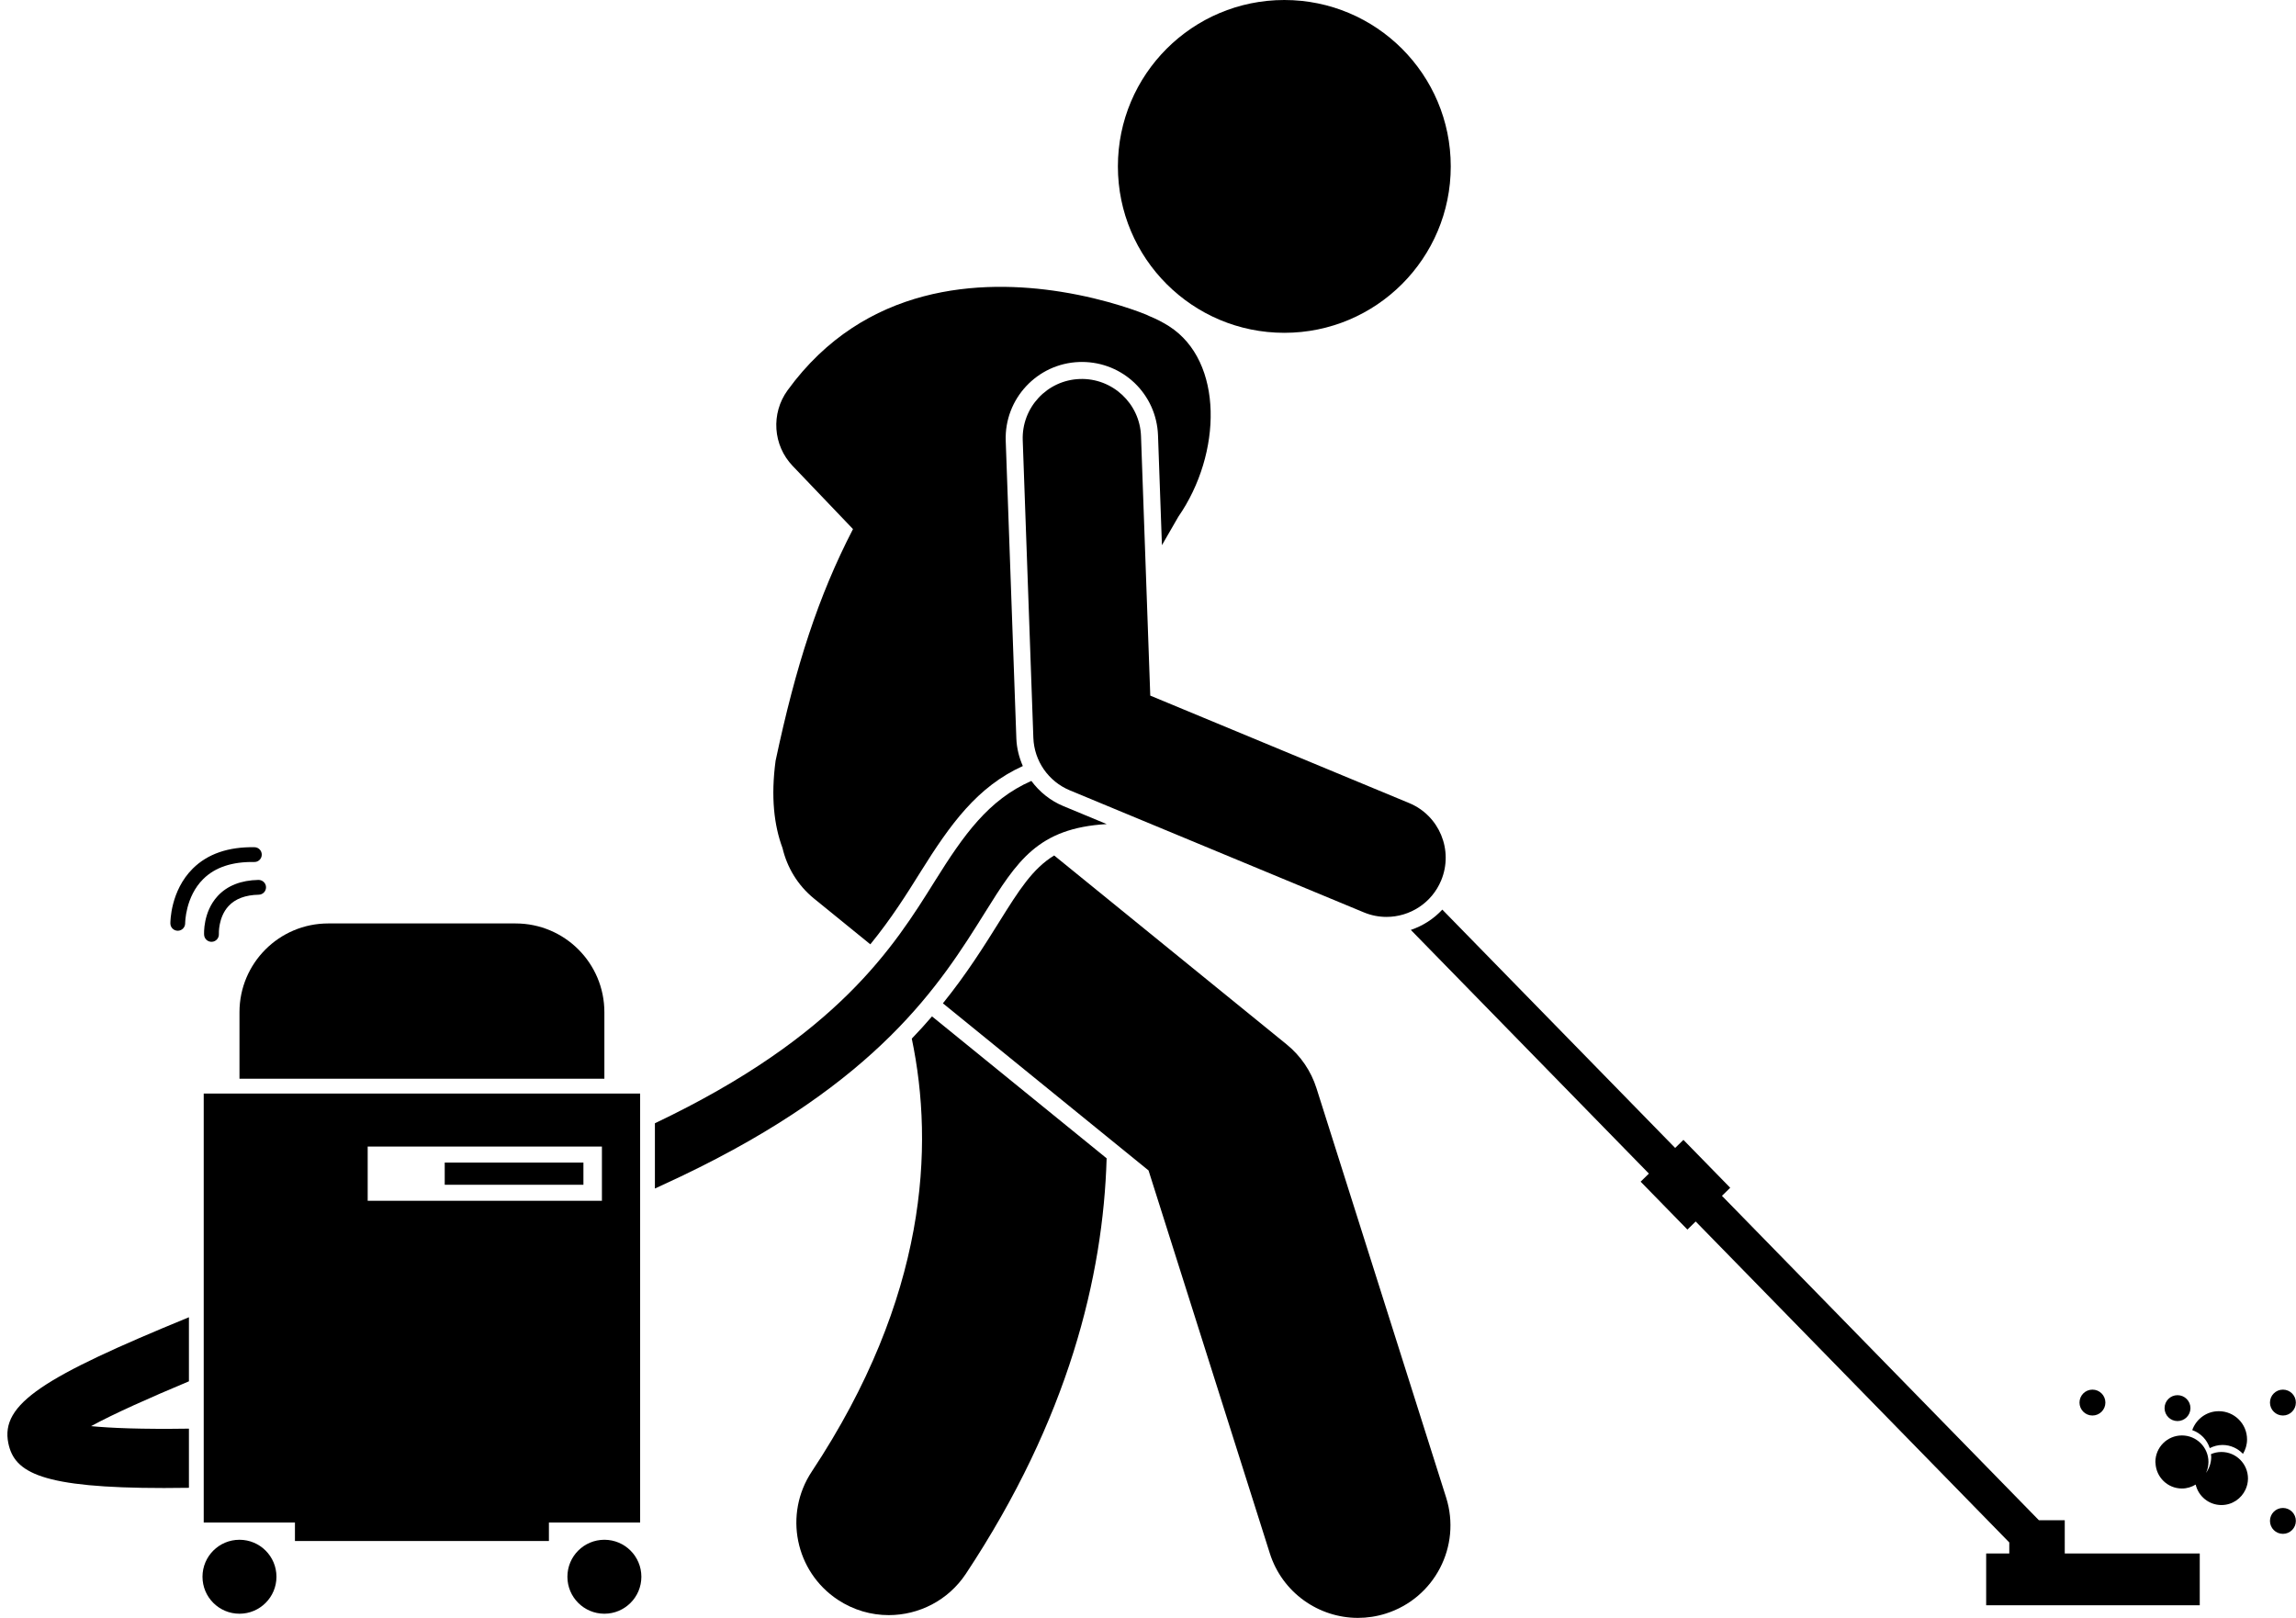
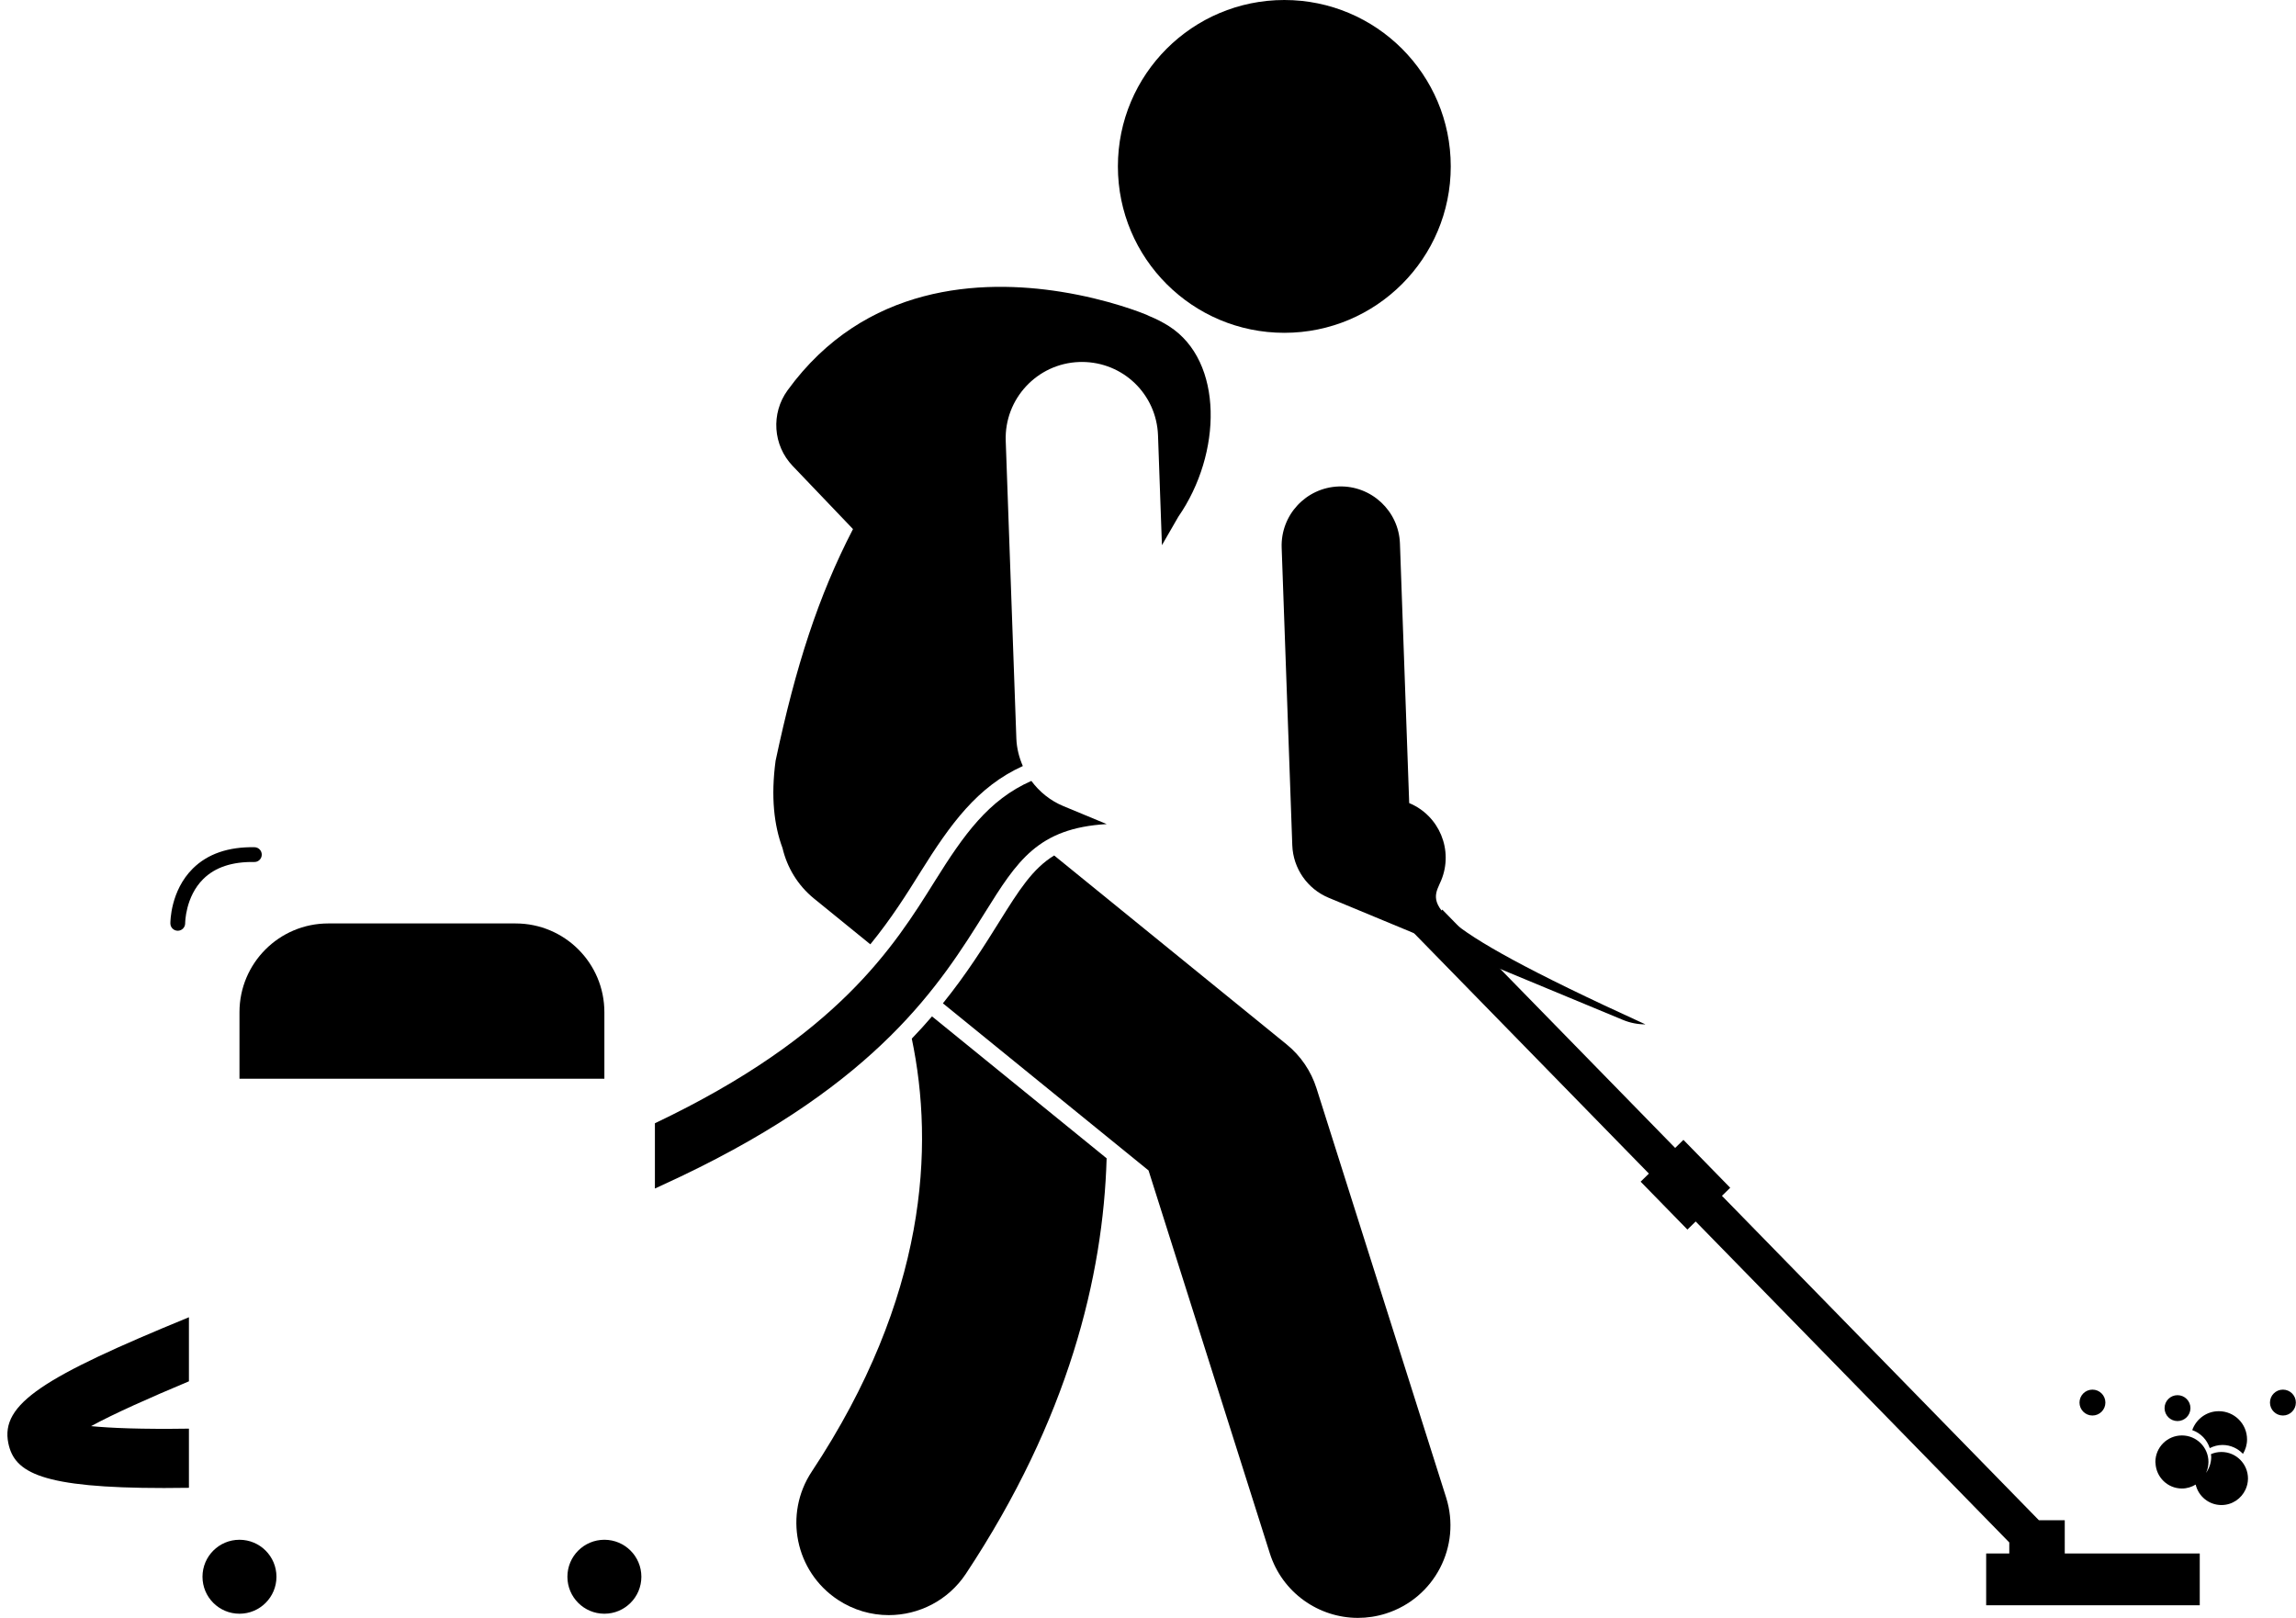
<svg xmlns="http://www.w3.org/2000/svg" height="218.8" preserveAspectRatio="xMidYMid meet" version="1.0" viewBox="-1.0 0.0 310.4 218.8" width="310.4" zoomAndPan="magnify">
  <g id="change1_1">
    <path d="M122.266,140.433c3.055,14.61,2.089,34.968-13.525,58.544c-3.812,5.756-2.236,13.513,3.52,17.324 c2.124,1.406,4.52,2.079,6.89,2.079c4.053,0,8.028-1.967,10.434-5.599c13.859-20.927,18.563-40.209,19.022-56.167L125,137.426 C124.149,138.416,123.243,139.418,122.266,140.433z" fill="inherit" />
    <path d="M103.853,102.863c-0.651,4.855-0.217,8.708,0.938,11.809c0.61,2.596,2.04,5.021,4.27,6.833l7.6,6.177 c2.881-3.536,4.946-6.841,6.779-9.776c4.054-6.492,7.69-11.543,13.838-14.33c-0.509-1.165-0.829-2.422-0.876-3.735l-1.436-40.234 c-0.202-5.676,4.251-10.458,9.927-10.661c0.123-0.004,0.245-0.007,0.366-0.007c5.573,0,10.095,4.363,10.295,9.933l0.529,14.842 c0.771-1.33,1.52-2.623,2.225-3.858c5.898-8.511,6.149-20.998-1.258-25.744c-0.836-0.535-1.749-1.001-2.719-1.394 c-0.118-0.056-0.232-0.118-0.354-0.169c-0.485-0.201-5.102-2.074-11.565-3.101c-10.706-1.701-26.48-1.079-36.939,13.326 c-2.271,3.128-1.981,7.433,0.69,10.228l6.498,6.801l1.656,1.733C109.642,80.57,106.585,90.006,103.853,102.863z" fill="inherit" />
    <path d="M134.126,124.582c-2.081,3.332-4.425,7.078-7.653,11.078l27.8,22.597l16.396,51.768c1.688,5.326,6.609,8.729,11.914,8.729 c1.25,0,2.521-0.189,3.777-0.587c6.581-2.084,10.227-9.109,8.143-15.691l-17.525-55.333c-0.737-2.326-2.139-4.386-4.032-5.925 l-31.432-25.55C138.588,117.451,136.725,120.42,134.126,124.582z" fill="inherit" />
    <circle cx="172.63" cy="22.5" fill="inherit" r="22.5" />
    <path d="M80.707,136.859c0-6.627-5.371-12-12-12H43.375c-6.627,0-12,5.373-12,12v9h49.332V136.859z" fill="inherit" />
    <circle cx="31.375" cy="213.192" fill="inherit" r="5" />
    <circle cx="80.708" cy="213.192" fill="inherit" r="5" />
    <path d="M0.127,195.139c0.823,3.981,4.446,6.056,21.042,6.056c1.065,0,2.197-0.011,3.372-0.028v-8 c-6.498,0.096-10.621-0.085-13.23-0.338c3.093-1.684,7.812-3.791,13.23-6.061v-8.663C4.943,186.153-0.977,189.803,0.127,195.139z" fill="inherit" />
    <path d="M138.432,105.588c-5.798,2.553-9.142,7.291-13.043,13.537c-5.524,8.845-13.09,20.958-37.806,32.73 c-0.015,0.007-0.03,0.014-0.045,0.021v8.825c1.164-0.54,2.337-1.077,3.484-1.623c26.824-12.777,35.105-26.035,41.151-35.715 c4.332-6.936,7.136-11.396,16.445-11.938l-5.875-2.439C140.99,108.258,139.522,107.061,138.432,105.588z" fill="inherit" />
-     <path d="M85.541,205.859v-58h-59v58h12.333v2v0.5h34.334v-0.5v-2H85.541z M48.708,155.025h31.667v7.334H48.708V155.025z" fill="inherit" />
-     <path d="M59.124 157.192H77.874V160.192H59.124z" fill="inherit" />
    <path d="M278.137,205.549h-3.498l-42.847-43.86l1.118-1.092l-6.325-6.475l-1.118,1.092l-31.48-32.225 c-1.166,1.257-2.629,2.199-4.257,2.745l32.187,32.948l-1.118,1.092l6.325,6.475l1.118-1.092l42.396,43.398v1.493h-3.125v7h28.875 v-7h-18.25V205.549z" fill="inherit" />
-     <path d="M193.833,119.041c1.694-4.081-0.241-8.762-4.321-10.456l-35.006-14.531l-1.252-35.1c-0.158-4.415-3.885-7.865-8.28-7.71 c-4.416,0.158-7.867,3.865-7.71,8.28l1.436,40.234c0.111,3.128,2.037,5.904,4.928,7.104l39.75,16.5 c1.003,0.417,2.042,0.613,3.064,0.613C189.578,123.976,192.556,122.118,193.833,119.041z" fill="inherit" />
+     <path d="M193.833,119.041c1.694-4.081-0.241-8.762-4.321-10.456l-1.252-35.1c-0.158-4.415-3.885-7.865-8.28-7.71 c-4.416,0.158-7.867,3.865-7.71,8.28l1.436,40.234c0.111,3.128,2.037,5.904,4.928,7.104l39.75,16.5 c1.003,0.417,2.042,0.613,3.064,0.613C189.578,123.976,192.556,122.118,193.833,119.041z" fill="inherit" />
    <path d="M297.74,195.801c0.519-0.264,1.098-0.427,1.72-0.427c1.095,0,2.075,0.466,2.772,1.204c0.342-0.573,0.551-1.234,0.551-1.95 c0-2.11-1.71-3.82-3.82-3.82c-1.665,0-3.066,1.072-3.59,2.558C296.5,193.761,297.375,194.661,297.74,195.801z" fill="inherit" />
    <path d="M299.32,196.322c-0.504,0-0.982,0.106-1.417,0.293c0.01,0.115,0.035,0.226,0.035,0.344c0,0.818-0.262,1.571-0.699,2.192 c0.205-0.452,0.326-0.949,0.326-1.478c0-1.981-1.606-3.587-3.587-3.587s-3.587,1.606-3.587,3.587c0,0.054,0.013,0.103,0.016,0.156 c0.084,1.907,1.644,3.431,3.572,3.431c0.683,0,1.314-0.201,1.857-0.532c0.372,1.585,1.786,2.768,3.485,2.768 c1.453,0,2.697-0.868,3.261-2.109c0.205-0.452,0.326-0.949,0.326-1.478C302.907,197.928,301.301,196.322,299.32,196.322z" fill="inherit" />
    <circle cx="293.381" cy="190.392" fill="inherit" r="1.75" />
-     <circle cx="307.631" cy="205.642" fill="inherit" r="1.75" />
    <circle cx="307.631" cy="189.642" fill="inherit" r="1.75" />
    <circle cx="281.881" cy="189.642" fill="inherit" r="1.75" />
-     <path d="M33.984,120.973c0.552-0.011,0.991-0.468,0.98-1.02s-0.462-0.978-1.02-0.98c-2.372,0.047-4.23,0.782-5.523,2.187 c-1.997,2.17-1.835,5.121-1.827,5.246c0.034,0.529,0.474,0.937,0.997,0.937c0.021,0,0.042-0.001,0.064-0.002 c0.551-0.035,0.97-0.51,0.935-1.062c-0.001-0.021-0.1-2.241,1.302-3.765C30.802,121.527,32.178,121.008,33.984,120.973z" fill="inherit" />
    <path d="M34.388,115.571c0.01-0.553-0.429-1.009-0.981-1.02c-3.539-0.062-6.34,0.902-8.339,2.883 c-3.042,3.015-3.036,7.244-3.035,7.423c0.005,0.549,0.452,0.989,1,0.989c0.002,0,0.004,0,0.007,0 c0.551-0.004,0.996-0.455,0.993-1.006c0-0.036,0.013-3.592,2.457-5.999c1.599-1.576,3.896-2.341,6.879-2.29 C33.928,116.569,34.378,116.123,34.388,115.571z" fill="inherit" />
  </g>
</svg>